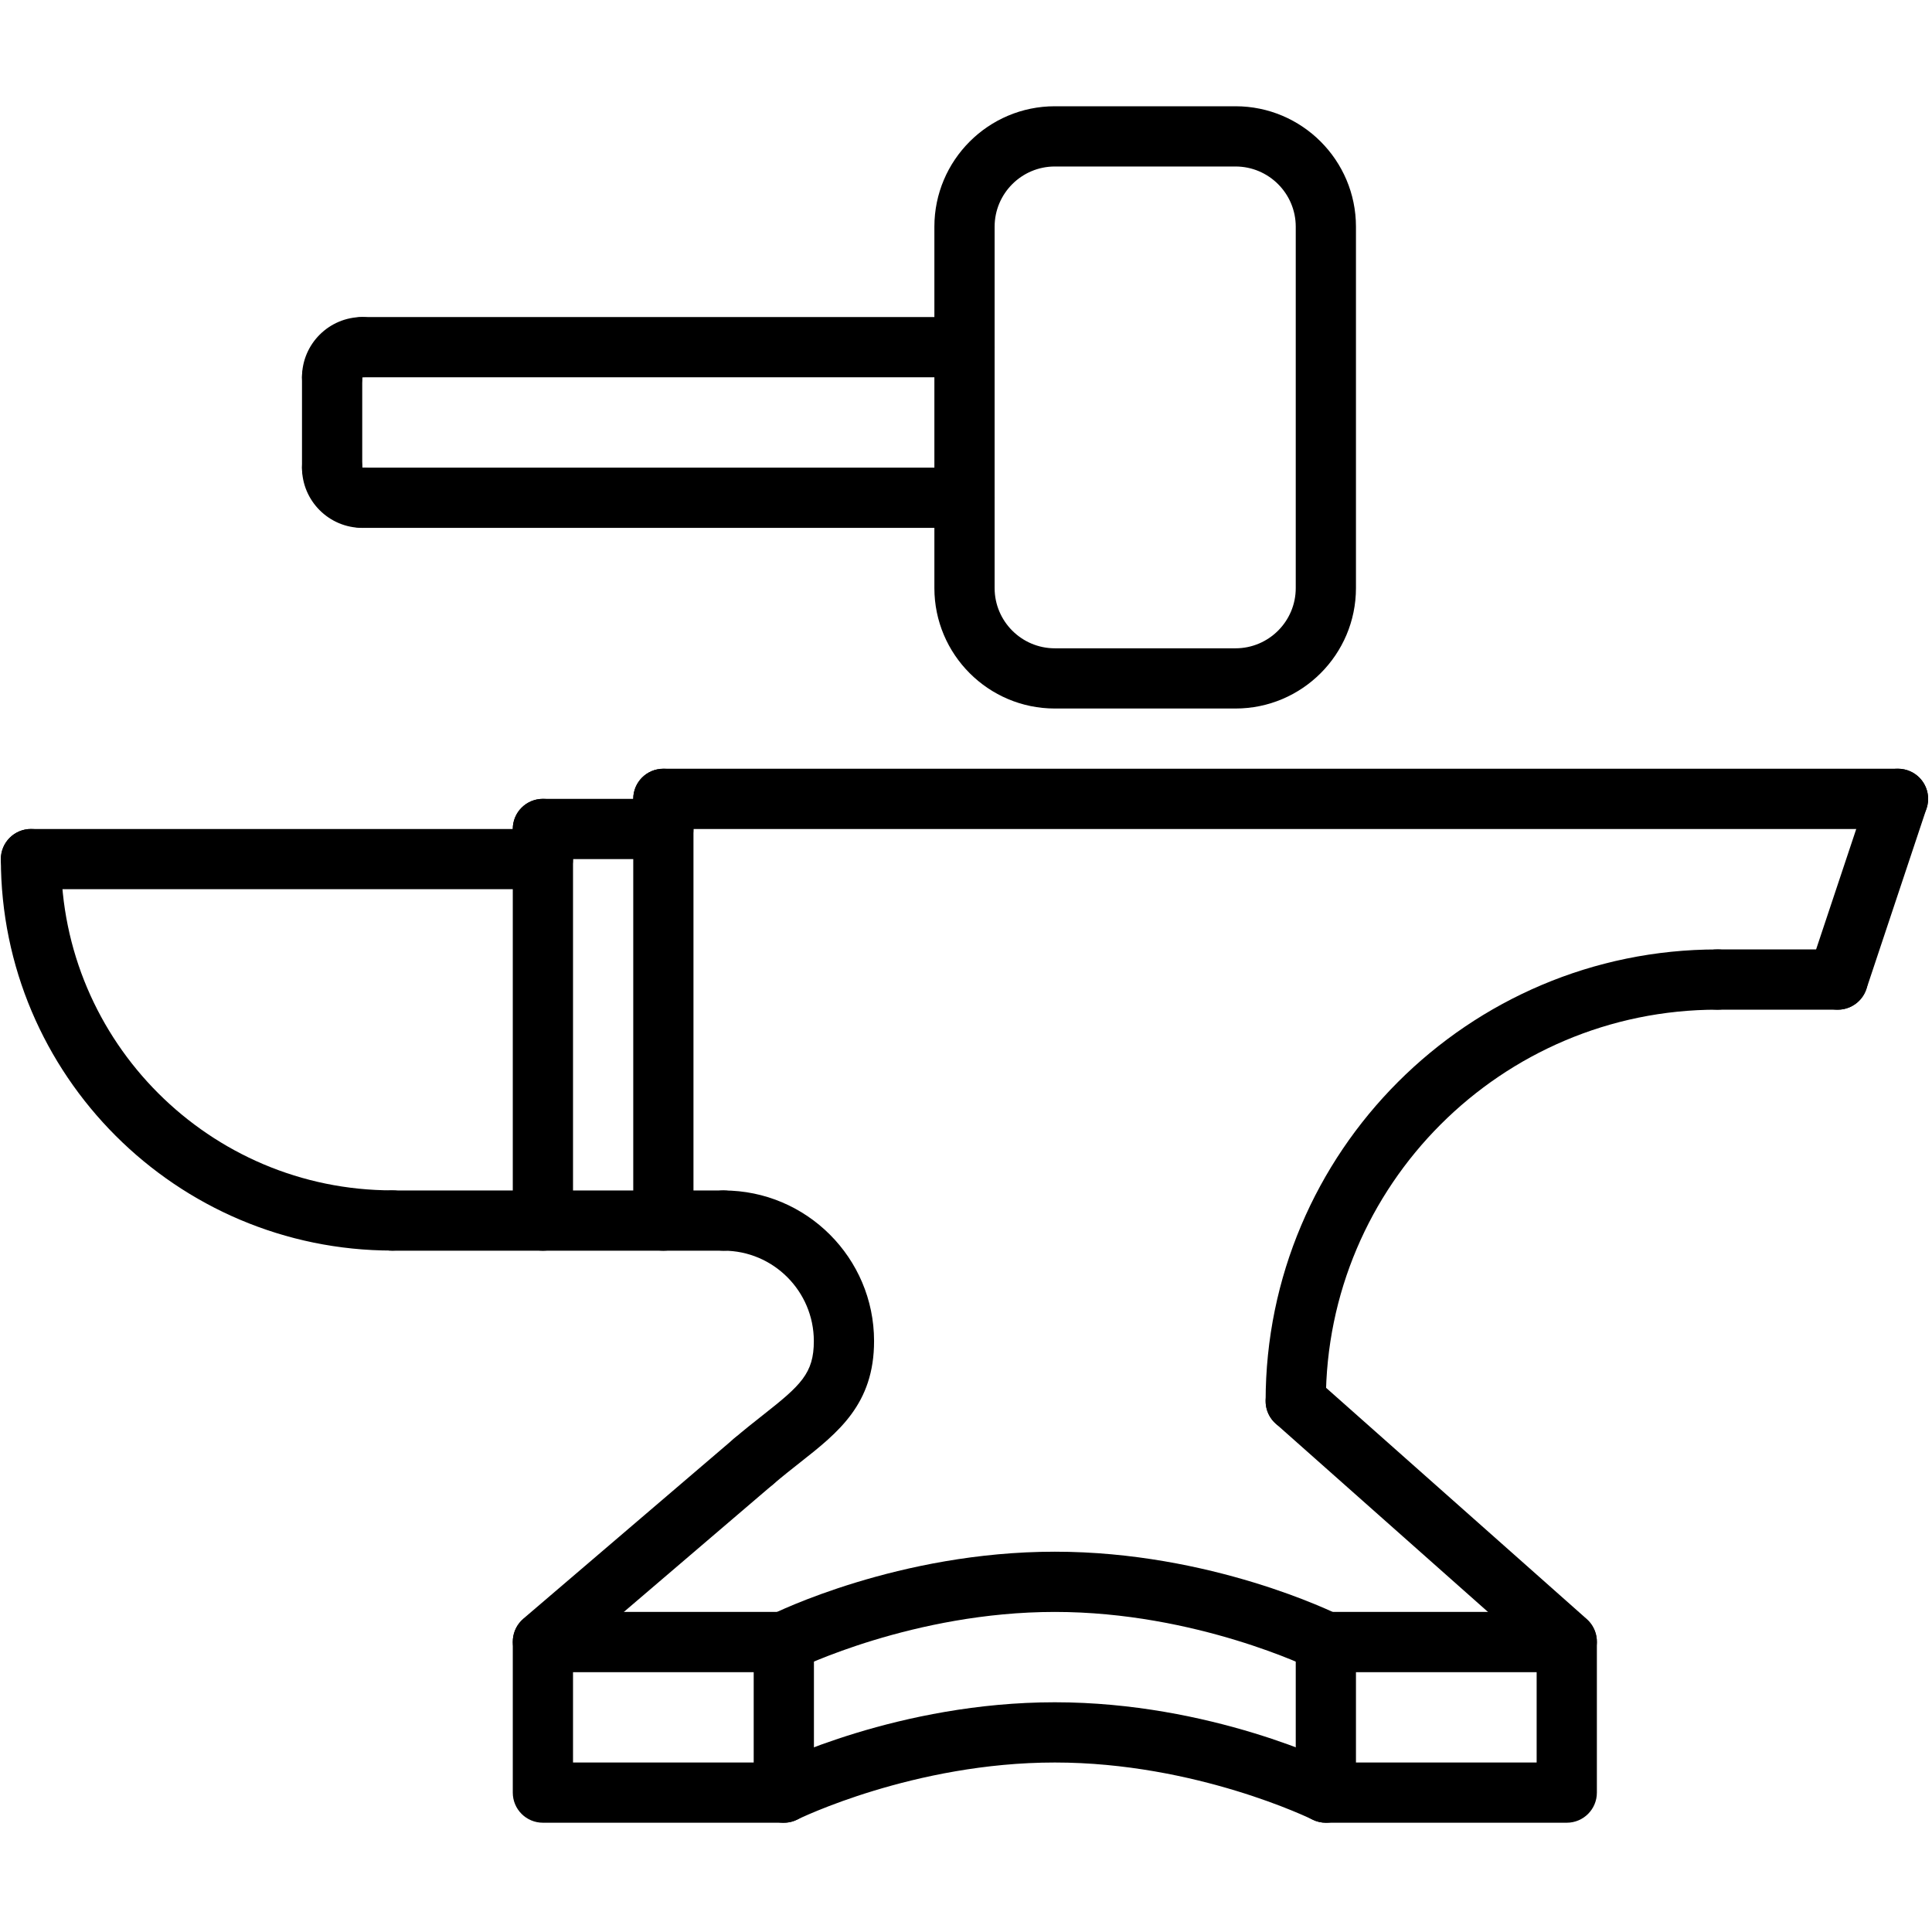
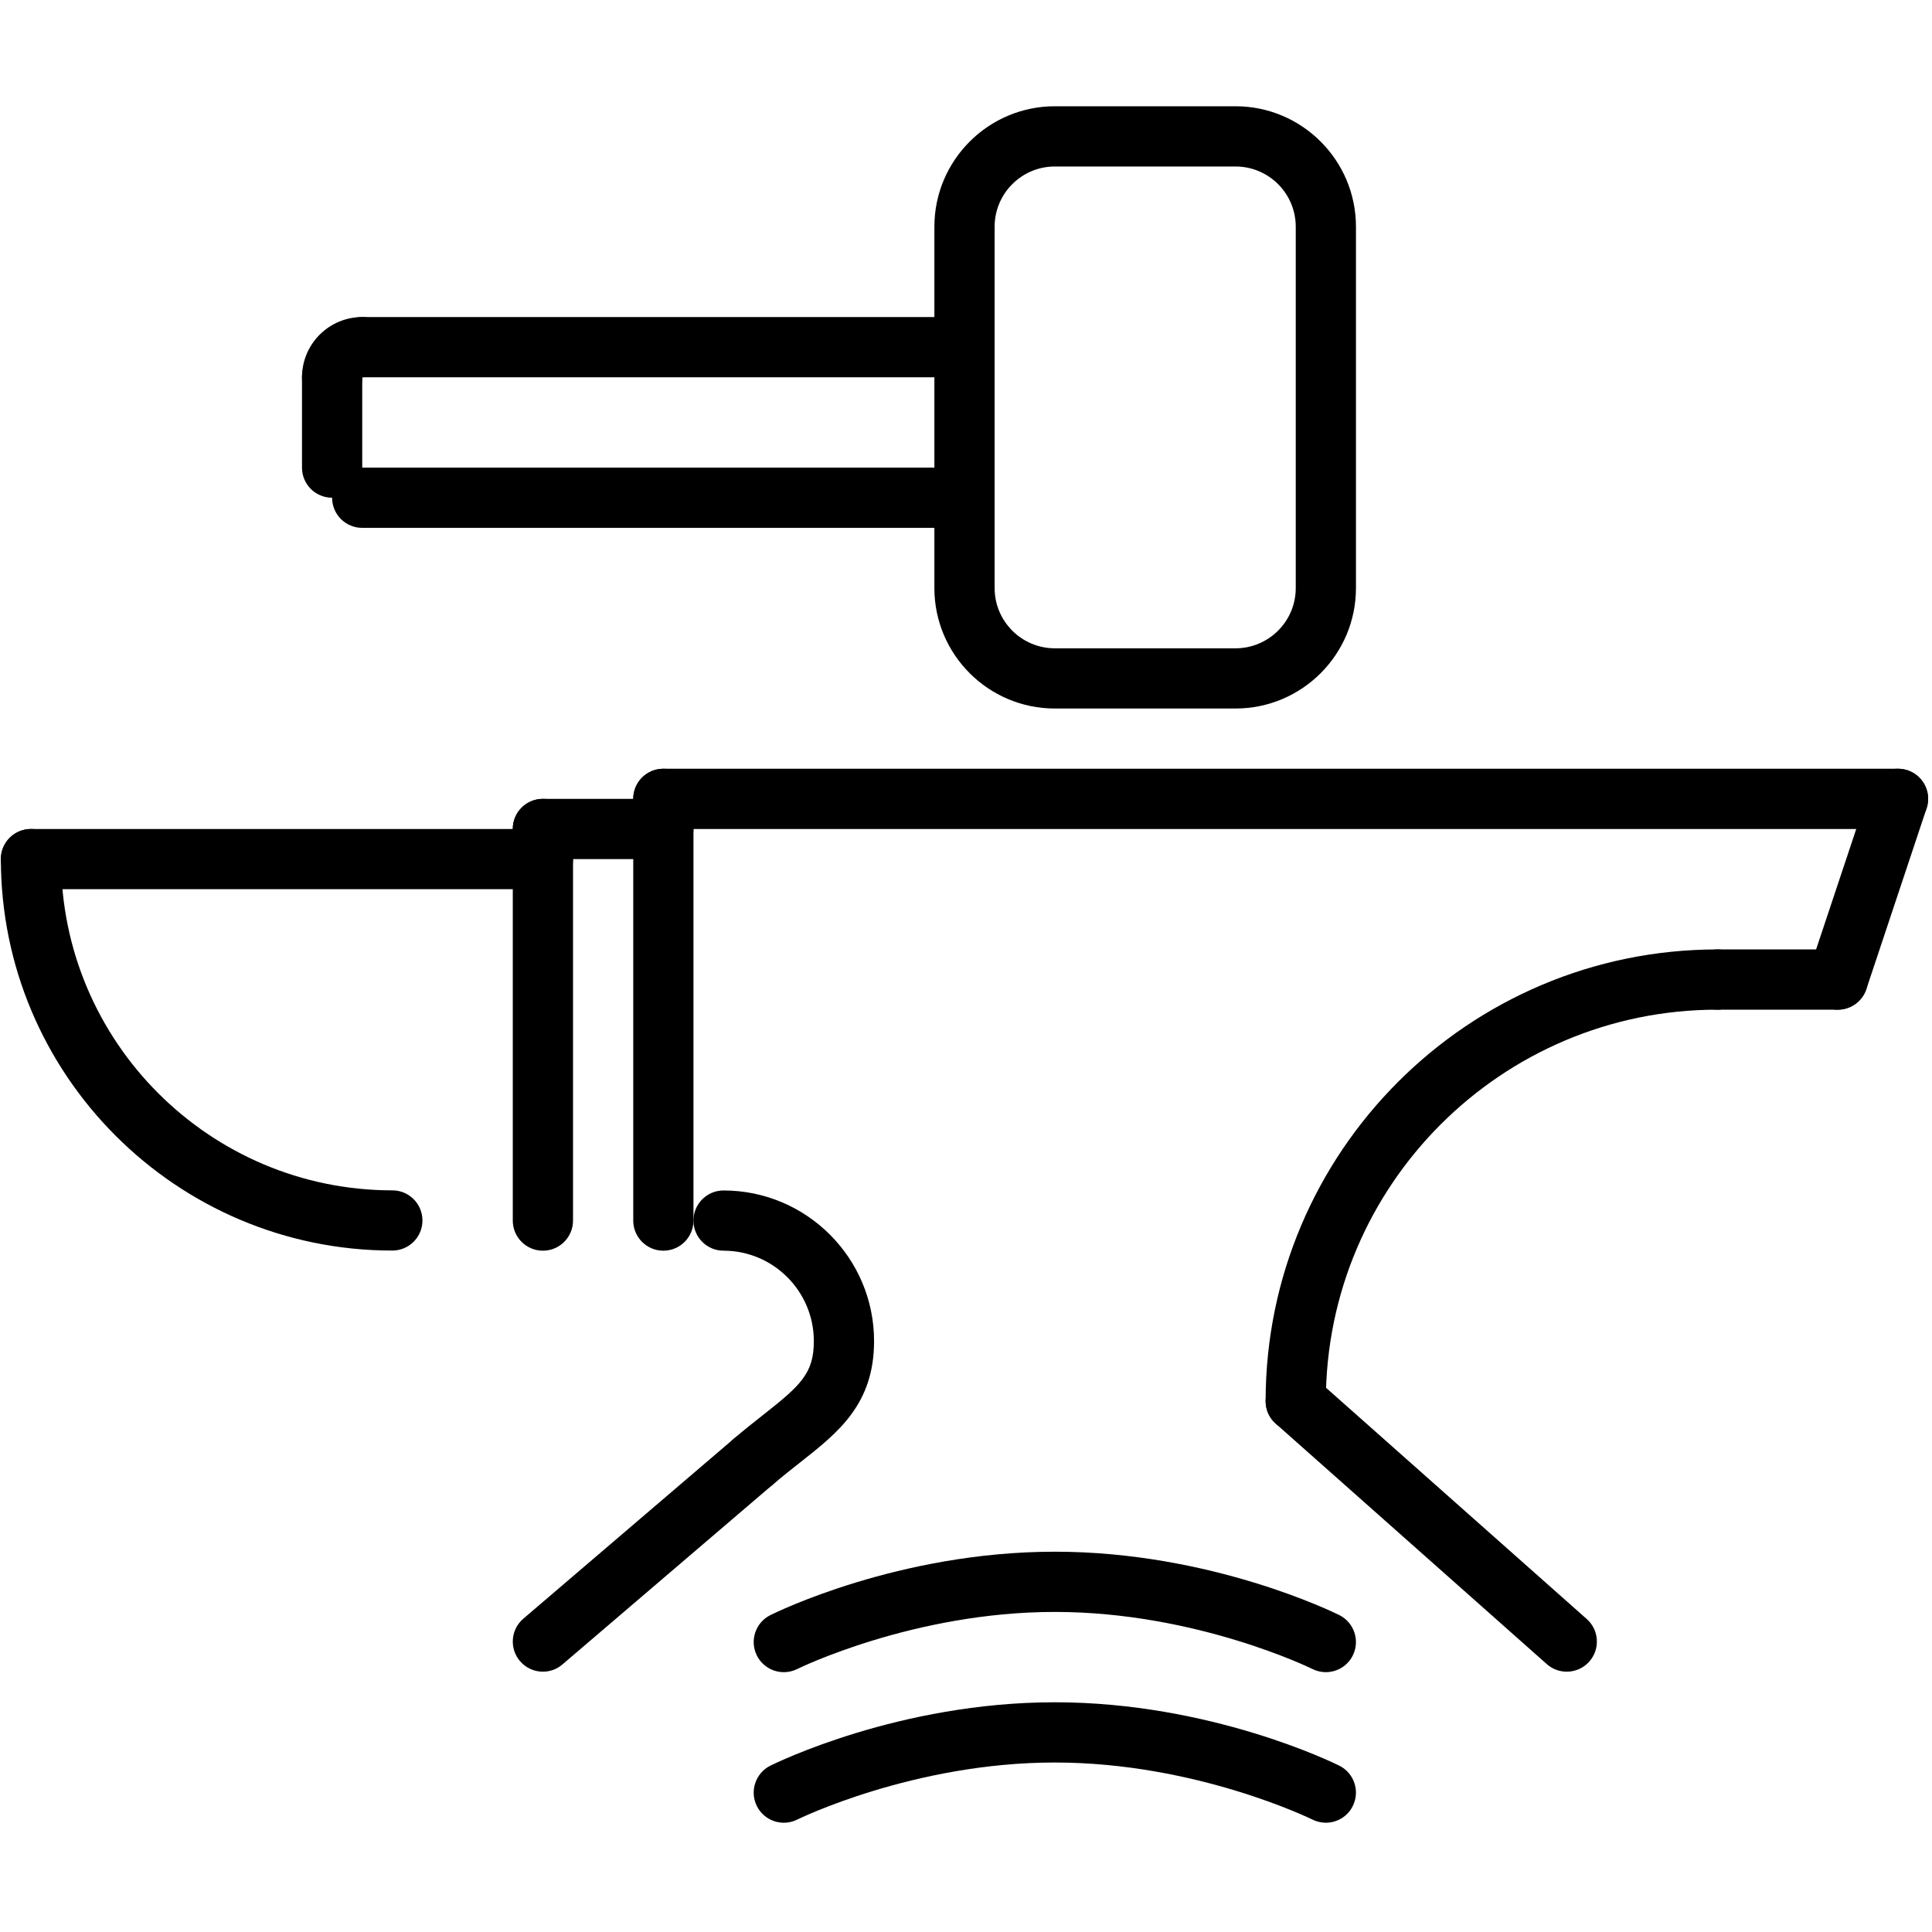
<svg xmlns="http://www.w3.org/2000/svg" version="1.0" preserveAspectRatio="xMidYMid meet" height="500" viewBox="0 0 375 375" zoomAndPan="magnify" width="500">
  <defs>
    <clipPath id="1e53900cde">
      <path clip-rule="nonzero" d="M 181 20.625 L 264 20.625 L 264 138 L 181 138 Z M 181 20.625" />
    </clipPath>
  </defs>
-   <path fill-rule="nonzero" fill-opacity="1" d="M 152.137 353.789 L 105.379 353.789 C 102.145 353.789 99.531 351.18 99.531 347.945 L 99.531 318.719 C 99.531 315.488 102.145 312.875 105.379 312.875 L 152.137 312.875 C 155.371 312.875 157.984 315.488 157.984 318.719 L 157.984 347.945 C 157.984 351.18 155.371 353.789 152.137 353.789 Z M 111.223 342.102 L 146.293 342.102 L 146.293 324.566 L 111.223 324.566 Z M 111.223 342.102" fill="#000000" />
-   <path fill-rule="nonzero" fill-opacity="1" d="M 304.109 353.789 L 257.348 353.789 C 254.117 353.789 251.504 351.18 251.504 347.945 L 251.504 318.719 C 251.504 315.488 254.117 312.875 257.348 312.875 L 304.109 312.875 C 307.34 312.875 309.953 315.488 309.953 318.719 L 309.953 347.945 C 309.953 351.18 307.34 353.789 304.109 353.789 Z M 263.191 342.102 L 298.262 342.102 L 298.262 324.566 L 263.191 324.566 Z M 263.191 342.102" fill="#000000" />
  <path fill-rule="nonzero" fill-opacity="1" d="M 257.336 353.789 C 256.465 353.789 255.578 353.59 254.742 353.176 C 254.52 353.066 232.145 342.102 204.742 342.102 C 177.34 342.102 154.965 353.066 154.746 353.176 C 151.84 354.621 148.344 353.434 146.906 350.559 C 145.469 347.672 146.637 344.164 149.52 342.719 C 150.531 342.219 174.484 330.41 204.742 330.41 C 235.004 330.41 258.957 342.219 259.961 342.715 C 262.844 344.156 264.012 347.664 262.574 350.551 C 261.555 352.605 259.488 353.789 257.336 353.789 Z M 257.336 353.789" fill="#000000" />
  <path fill-rule="nonzero" fill-opacity="1" d="M 257.336 324.566 C 256.465 324.566 255.578 324.367 254.742 323.953 C 254.52 323.84 232.145 312.875 204.742 312.875 C 177.34 312.875 154.965 323.84 154.746 323.953 C 151.84 325.402 148.344 324.207 146.906 321.332 C 145.469 318.445 146.637 314.938 149.52 313.496 C 150.531 312.992 174.484 301.184 204.742 301.184 C 235.004 301.184 258.957 312.992 259.961 313.488 C 262.844 314.934 264.012 318.441 262.574 321.328 C 261.555 323.379 259.488 324.566 257.336 324.566 Z M 257.336 324.566" fill="#000000" />
-   <path fill-rule="nonzero" fill-opacity="1" d="M 140.449 242.758 L 76.152 242.758 C 72.922 242.758 70.309 240.145 70.309 236.914 C 70.309 233.68 72.922 231.07 76.152 231.07 L 140.449 231.07 C 143.68 231.07 146.293 233.68 146.293 236.914 C 146.293 240.145 143.68 242.758 140.449 242.758 Z M 140.449 242.758" fill="#000000" />
  <path fill-rule="nonzero" fill-opacity="1" d="M 105.379 172.594 L 6.012 172.594 C 2.781 172.594 0.168 169.984 0.168 166.75 C 0.168 163.52 2.781 160.906 6.012 160.906 L 105.379 160.906 C 108.609 160.906 111.223 163.52 111.223 166.75 C 111.223 169.984 108.609 172.594 105.379 172.594 Z M 105.379 172.594" fill="#000000" />
  <path fill-rule="nonzero" fill-opacity="1" d="M 105.379 242.758 C 102.145 242.758 99.531 240.145 99.531 236.914 L 99.531 160.906 C 99.531 157.672 102.145 155.059 105.379 155.059 C 108.609 155.059 111.223 157.672 111.223 160.906 L 111.223 236.914 C 111.223 240.145 108.609 242.758 105.379 242.758 Z M 105.379 242.758" fill="#000000" />
  <path fill-rule="nonzero" fill-opacity="1" d="M 128.758 166.75 L 105.379 166.75 C 102.145 166.75 99.531 164.137 99.531 160.906 C 99.531 157.672 102.145 155.059 105.379 155.059 L 128.758 155.059 C 131.988 155.059 134.602 157.672 134.602 160.906 C 134.602 164.137 131.988 166.75 128.758 166.75 Z M 128.758 166.75" fill="#000000" />
  <path fill-rule="nonzero" fill-opacity="1" d="M 128.758 242.758 C 125.523 242.758 122.914 240.145 122.914 236.914 L 122.914 155.059 C 122.914 151.828 125.523 149.215 128.758 149.215 C 131.988 149.215 134.602 151.828 134.602 155.059 L 134.602 236.914 C 134.602 240.145 131.988 242.758 128.758 242.758 Z M 128.758 242.758" fill="#000000" />
  <path fill-rule="nonzero" fill-opacity="1" d="M 368.402 160.906 L 128.758 160.906 C 125.523 160.906 122.914 158.293 122.914 155.059 C 122.914 151.828 125.523 149.215 128.758 149.215 L 368.402 149.215 C 371.637 149.215 374.246 151.828 374.246 155.059 C 374.246 158.293 371.637 160.906 368.402 160.906 Z M 368.402 160.906" fill="#000000" />
  <path fill-rule="nonzero" fill-opacity="1" d="M 304.109 324.473 C 302.727 324.473 301.336 323.988 300.227 323 L 247.621 276.332 C 245.207 274.191 244.992 270.492 247.129 268.078 C 249.27 265.66 252.969 265.449 255.383 267.59 L 307.988 314.254 C 310.402 316.395 310.621 320.094 308.48 322.508 C 307.328 323.812 305.715 324.473 304.109 324.473 Z M 304.109 324.473" fill="#000000" />
  <path fill-rule="nonzero" fill-opacity="1" d="M 105.379 324.473 C 103.73 324.473 102.086 323.777 100.934 322.422 C 98.836 319.973 99.125 316.277 101.578 314.184 L 142.492 279.207 C 144.941 277.117 148.637 277.391 150.73 279.852 C 152.828 282.301 152.539 285.996 150.086 288.086 L 109.172 323.062 C 108.07 324.012 106.723 324.473 105.379 324.473 Z M 105.379 324.473" fill="#000000" />
  <path fill-rule="nonzero" fill-opacity="1" d="M 251.504 277.805 C 248.27 277.805 245.656 275.191 245.656 271.961 C 245.656 223.617 284.988 184.285 333.332 184.285 C 336.566 184.285 339.18 186.898 339.18 190.129 C 339.18 193.363 336.566 195.977 333.332 195.977 C 291.438 195.977 257.348 230.062 257.348 271.961 C 257.348 275.191 254.734 277.805 251.504 277.805 Z M 251.504 277.805" fill="#000000" />
  <path fill-rule="nonzero" fill-opacity="1" d="M 356.715 195.977 L 333.332 195.977 C 330.102 195.977 327.488 193.363 327.488 190.129 C 327.488 186.898 330.102 184.285 333.332 184.285 L 356.715 184.285 C 359.945 184.285 362.559 186.898 362.559 190.129 C 362.559 193.363 359.945 195.977 356.715 195.977 Z M 356.715 195.977" fill="#000000" />
  <path fill-rule="nonzero" fill-opacity="1" d="M 356.715 195.977 C 356.105 195.977 355.48 195.875 354.867 195.672 C 351.809 194.652 350.148 191.348 351.172 188.277 L 362.863 153.207 C 363.887 150.152 367.164 148.484 370.258 149.512 C 373.312 150.531 374.973 153.84 373.949 156.906 L 362.262 191.977 C 361.441 194.426 359.16 195.977 356.715 195.977 Z M 356.715 195.977" fill="#000000" />
  <path fill-rule="nonzero" fill-opacity="1" d="M 146.293 289.496 C 144.645 289.496 143 288.801 141.852 287.445 C 139.754 284.996 140.039 281.301 142.492 279.207 C 144.453 277.531 146.32 276.051 148.074 274.672 C 155.434 268.887 157.973 266.559 157.965 260.289 C 157.953 250.625 150.094 242.758 140.441 242.758 C 137.211 242.758 134.598 240.145 134.598 236.914 C 134.598 233.68 137.211 231.07 140.441 231.07 C 156.539 231.07 169.645 244.172 169.656 260.277 C 169.668 272.551 162.695 278.039 155.312 283.855 C 153.676 285.148 151.914 286.527 150.082 288.094 C 148.992 289.035 147.637 289.496 146.293 289.496 Z M 146.293 289.496" fill="#000000" />
  <path fill-rule="nonzero" fill-opacity="1" d="M 76.152 242.734 C 34.254 242.734 0.168 208.648 0.168 166.75 C 0.168 163.52 2.781 160.906 6.012 160.906 C 9.246 160.906 11.859 163.52 11.859 166.75 C 11.859 202.199 40.703 231.047 76.152 231.047 C 79.387 231.047 81.996 233.656 81.996 236.891 C 81.996 240.121 79.387 242.734 76.152 242.734 Z M 76.152 242.734" fill="#000000" />
  <path fill-rule="nonzero" fill-opacity="1" d="M 187.207 73.23 L 70.309 73.23 C 67.074 73.23 64.461 70.617 64.461 67.387 C 64.461 64.152 67.074 61.539 70.309 61.539 L 187.207 61.539 C 190.441 61.539 193.055 64.152 193.055 67.387 C 193.055 70.617 190.441 73.23 187.207 73.23 Z M 187.207 73.23" fill="#000000" />
  <path fill-rule="nonzero" fill-opacity="1" d="M 187.207 102.457 L 70.309 102.457 C 67.074 102.457 64.461 99.844 64.461 96.609 C 64.461 93.379 67.074 90.766 70.309 90.766 L 187.207 90.766 C 190.441 90.766 193.055 93.379 193.055 96.609 C 193.055 99.844 190.441 102.457 187.207 102.457 Z M 187.207 102.457" fill="#000000" />
  <path fill-rule="nonzero" fill-opacity="1" d="M 64.461 96.609 C 61.23 96.609 58.617 93.996 58.617 90.766 L 58.617 73.23 C 58.617 69.996 61.23 67.387 64.461 67.387 C 67.695 67.387 70.309 69.996 70.309 73.23 L 70.309 90.766 C 70.309 93.996 67.695 96.609 64.461 96.609 Z M 64.461 96.609" fill="#000000" />
  <path fill-rule="nonzero" fill-opacity="1" d="M 64.461 79.074 C 61.23 79.074 58.617 76.461 58.617 73.23 C 58.617 66.781 63.859 61.539 70.309 61.539 C 73.539 61.539 76.152 64.152 76.152 67.387 C 76.152 70.617 73.539 73.23 70.309 73.23 C 70.309 76.461 67.695 79.074 64.461 79.074 Z M 64.461 79.074" fill="#000000" />
-   <path fill-rule="nonzero" fill-opacity="1" d="M 70.309 102.457 C 63.859 102.457 58.617 97.211 58.617 90.766 C 58.617 87.531 61.23 84.922 64.461 84.922 C 67.695 84.922 70.309 87.531 70.309 90.766 L 70.309 90.777 C 73.539 90.777 76.152 93.383 76.152 96.617 C 76.152 99.844 73.539 102.457 70.309 102.457 Z M 70.309 102.457" fill="#000000" />
  <g clip-path="url(#1e53900cde)">
    <path fill-rule="nonzero" fill-opacity="1" d="M 239.812 137.523 L 204.742 137.523 C 191.848 137.523 181.363 127.039 181.363 114.145 L 181.363 44.004 C 181.363 31.109 191.848 20.625 204.742 20.625 L 239.812 20.625 C 252.707 20.625 263.191 31.109 263.191 44.004 L 263.191 114.145 C 263.191 127.039 252.707 137.523 239.812 137.523 Z M 204.742 32.316 C 198.297 32.316 193.055 37.559 193.055 44.004 L 193.055 114.145 C 193.055 120.594 198.297 125.836 204.742 125.836 L 239.812 125.836 C 246.262 125.836 251.504 120.594 251.504 114.145 L 251.504 44.004 C 251.504 37.559 246.262 32.316 239.812 32.316 Z M 204.742 32.316" fill="#000000" />
  </g>
</svg>